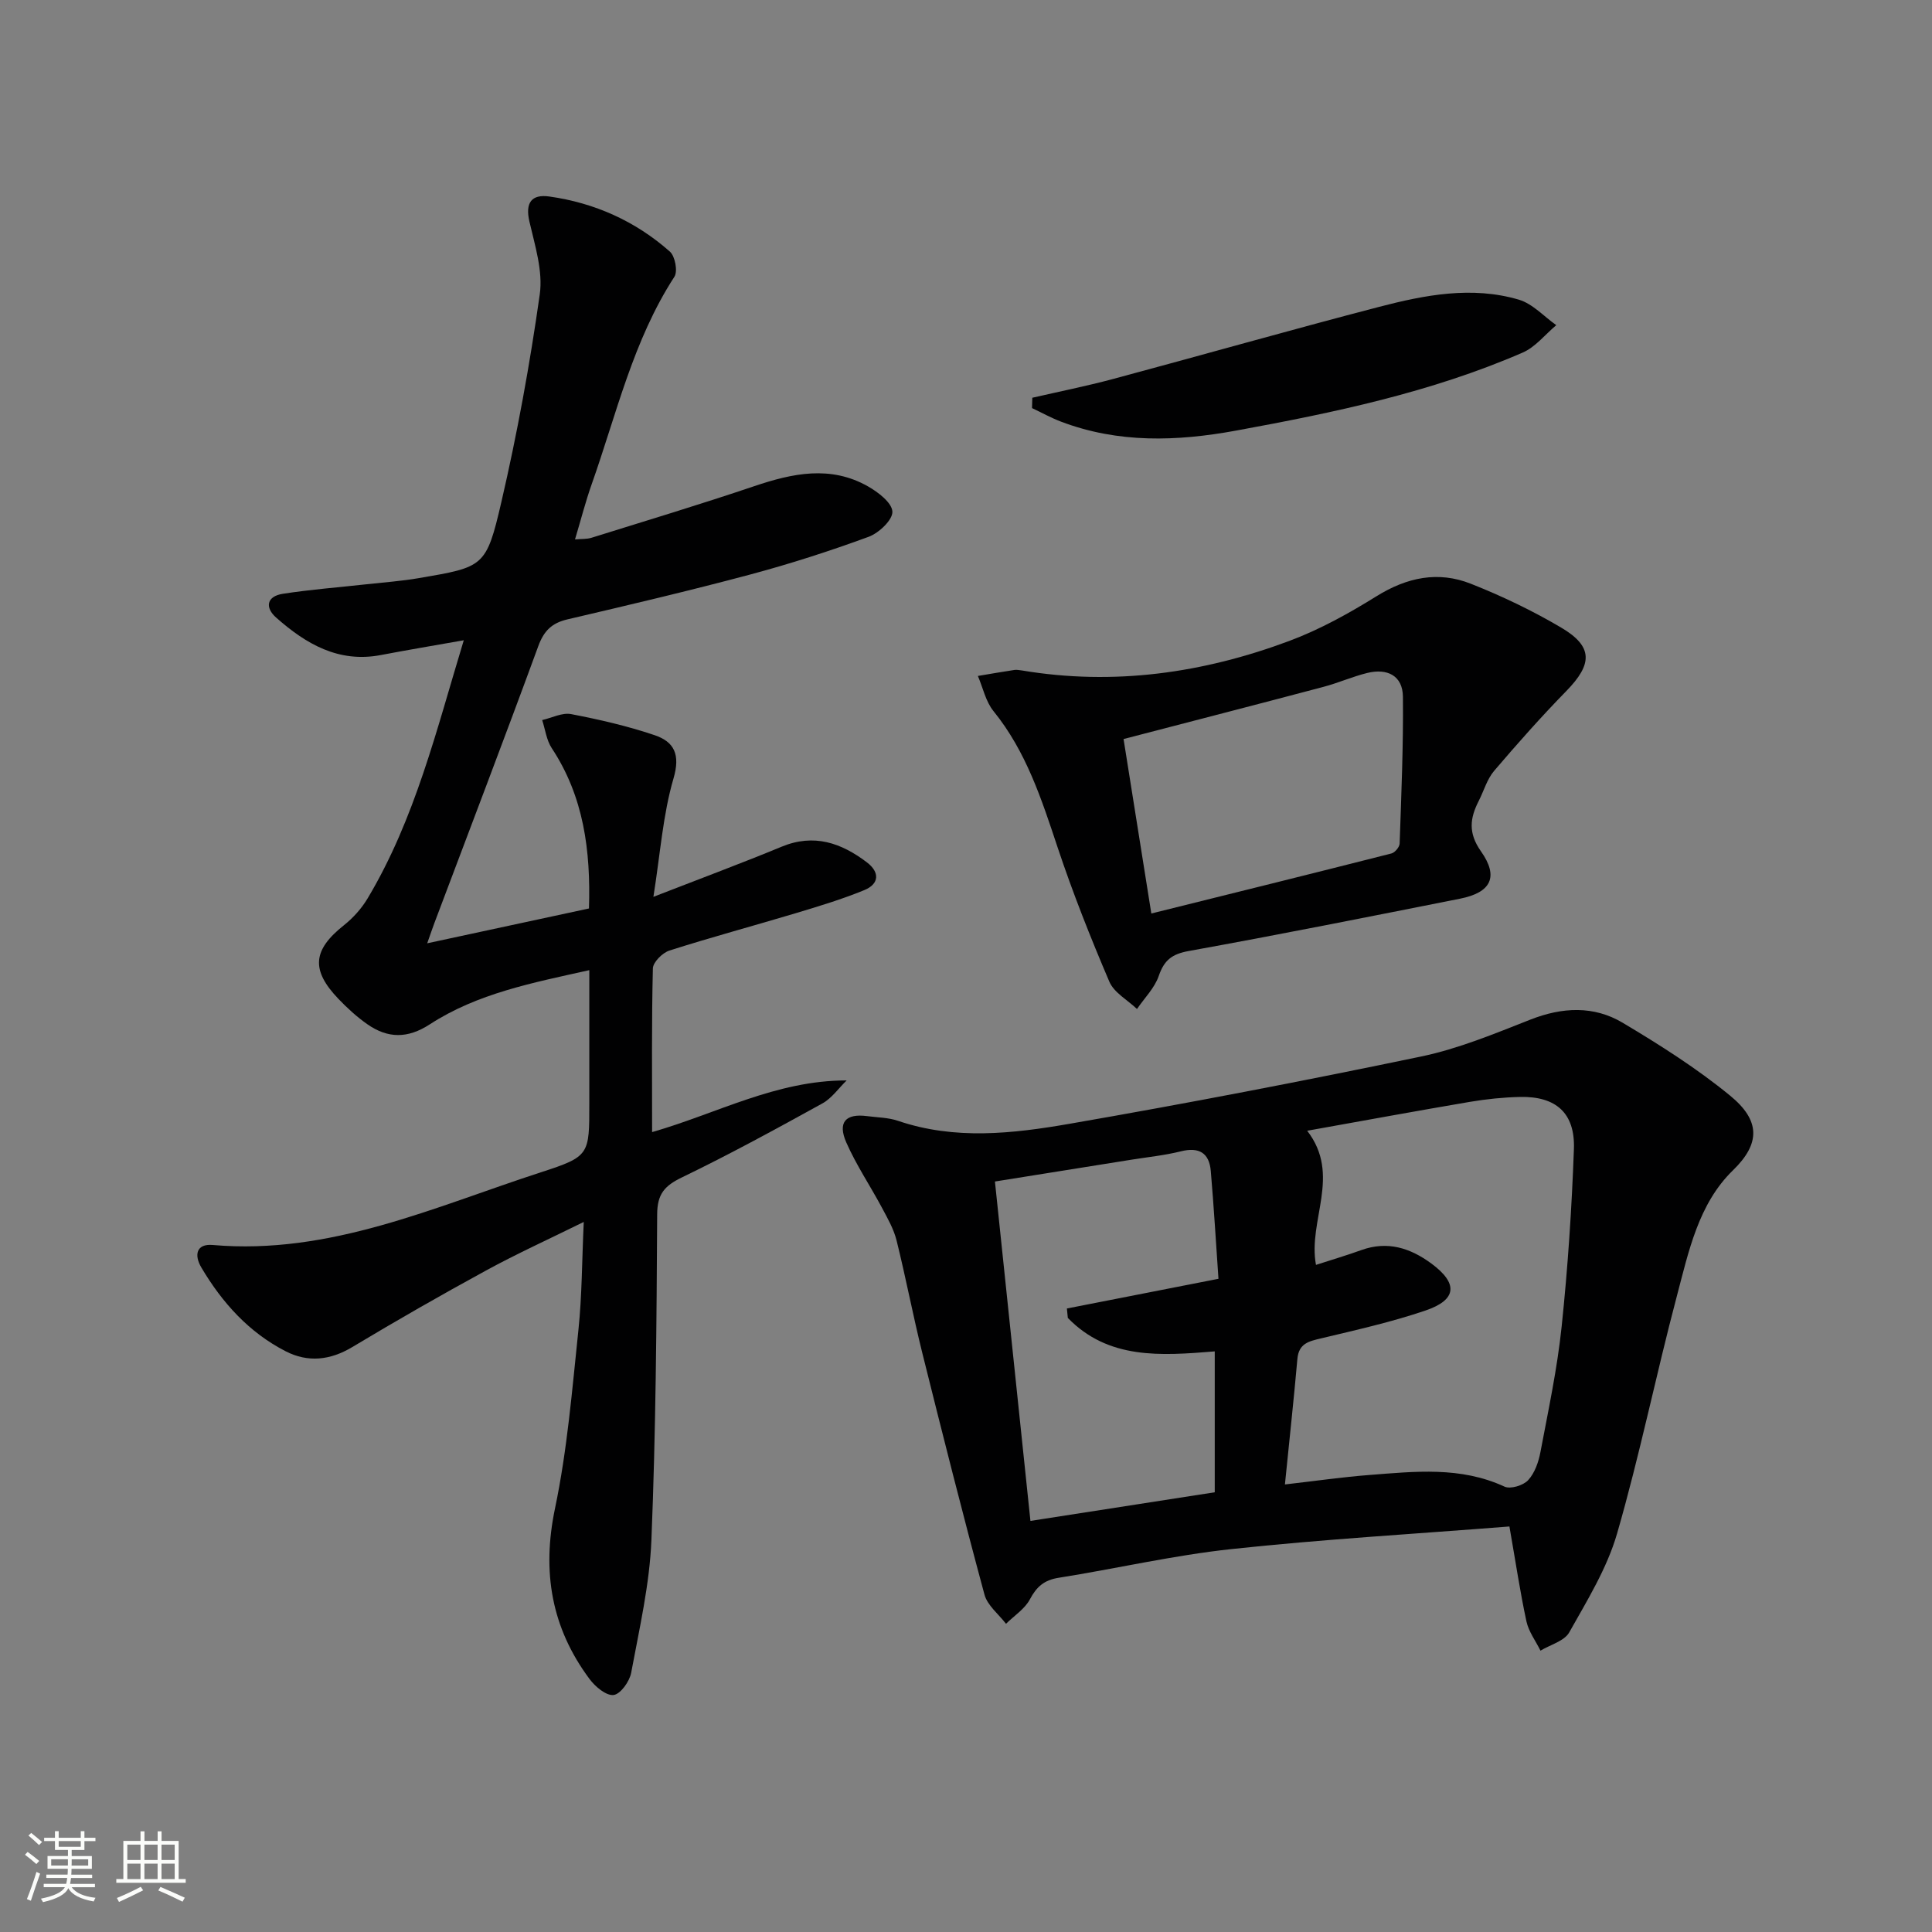
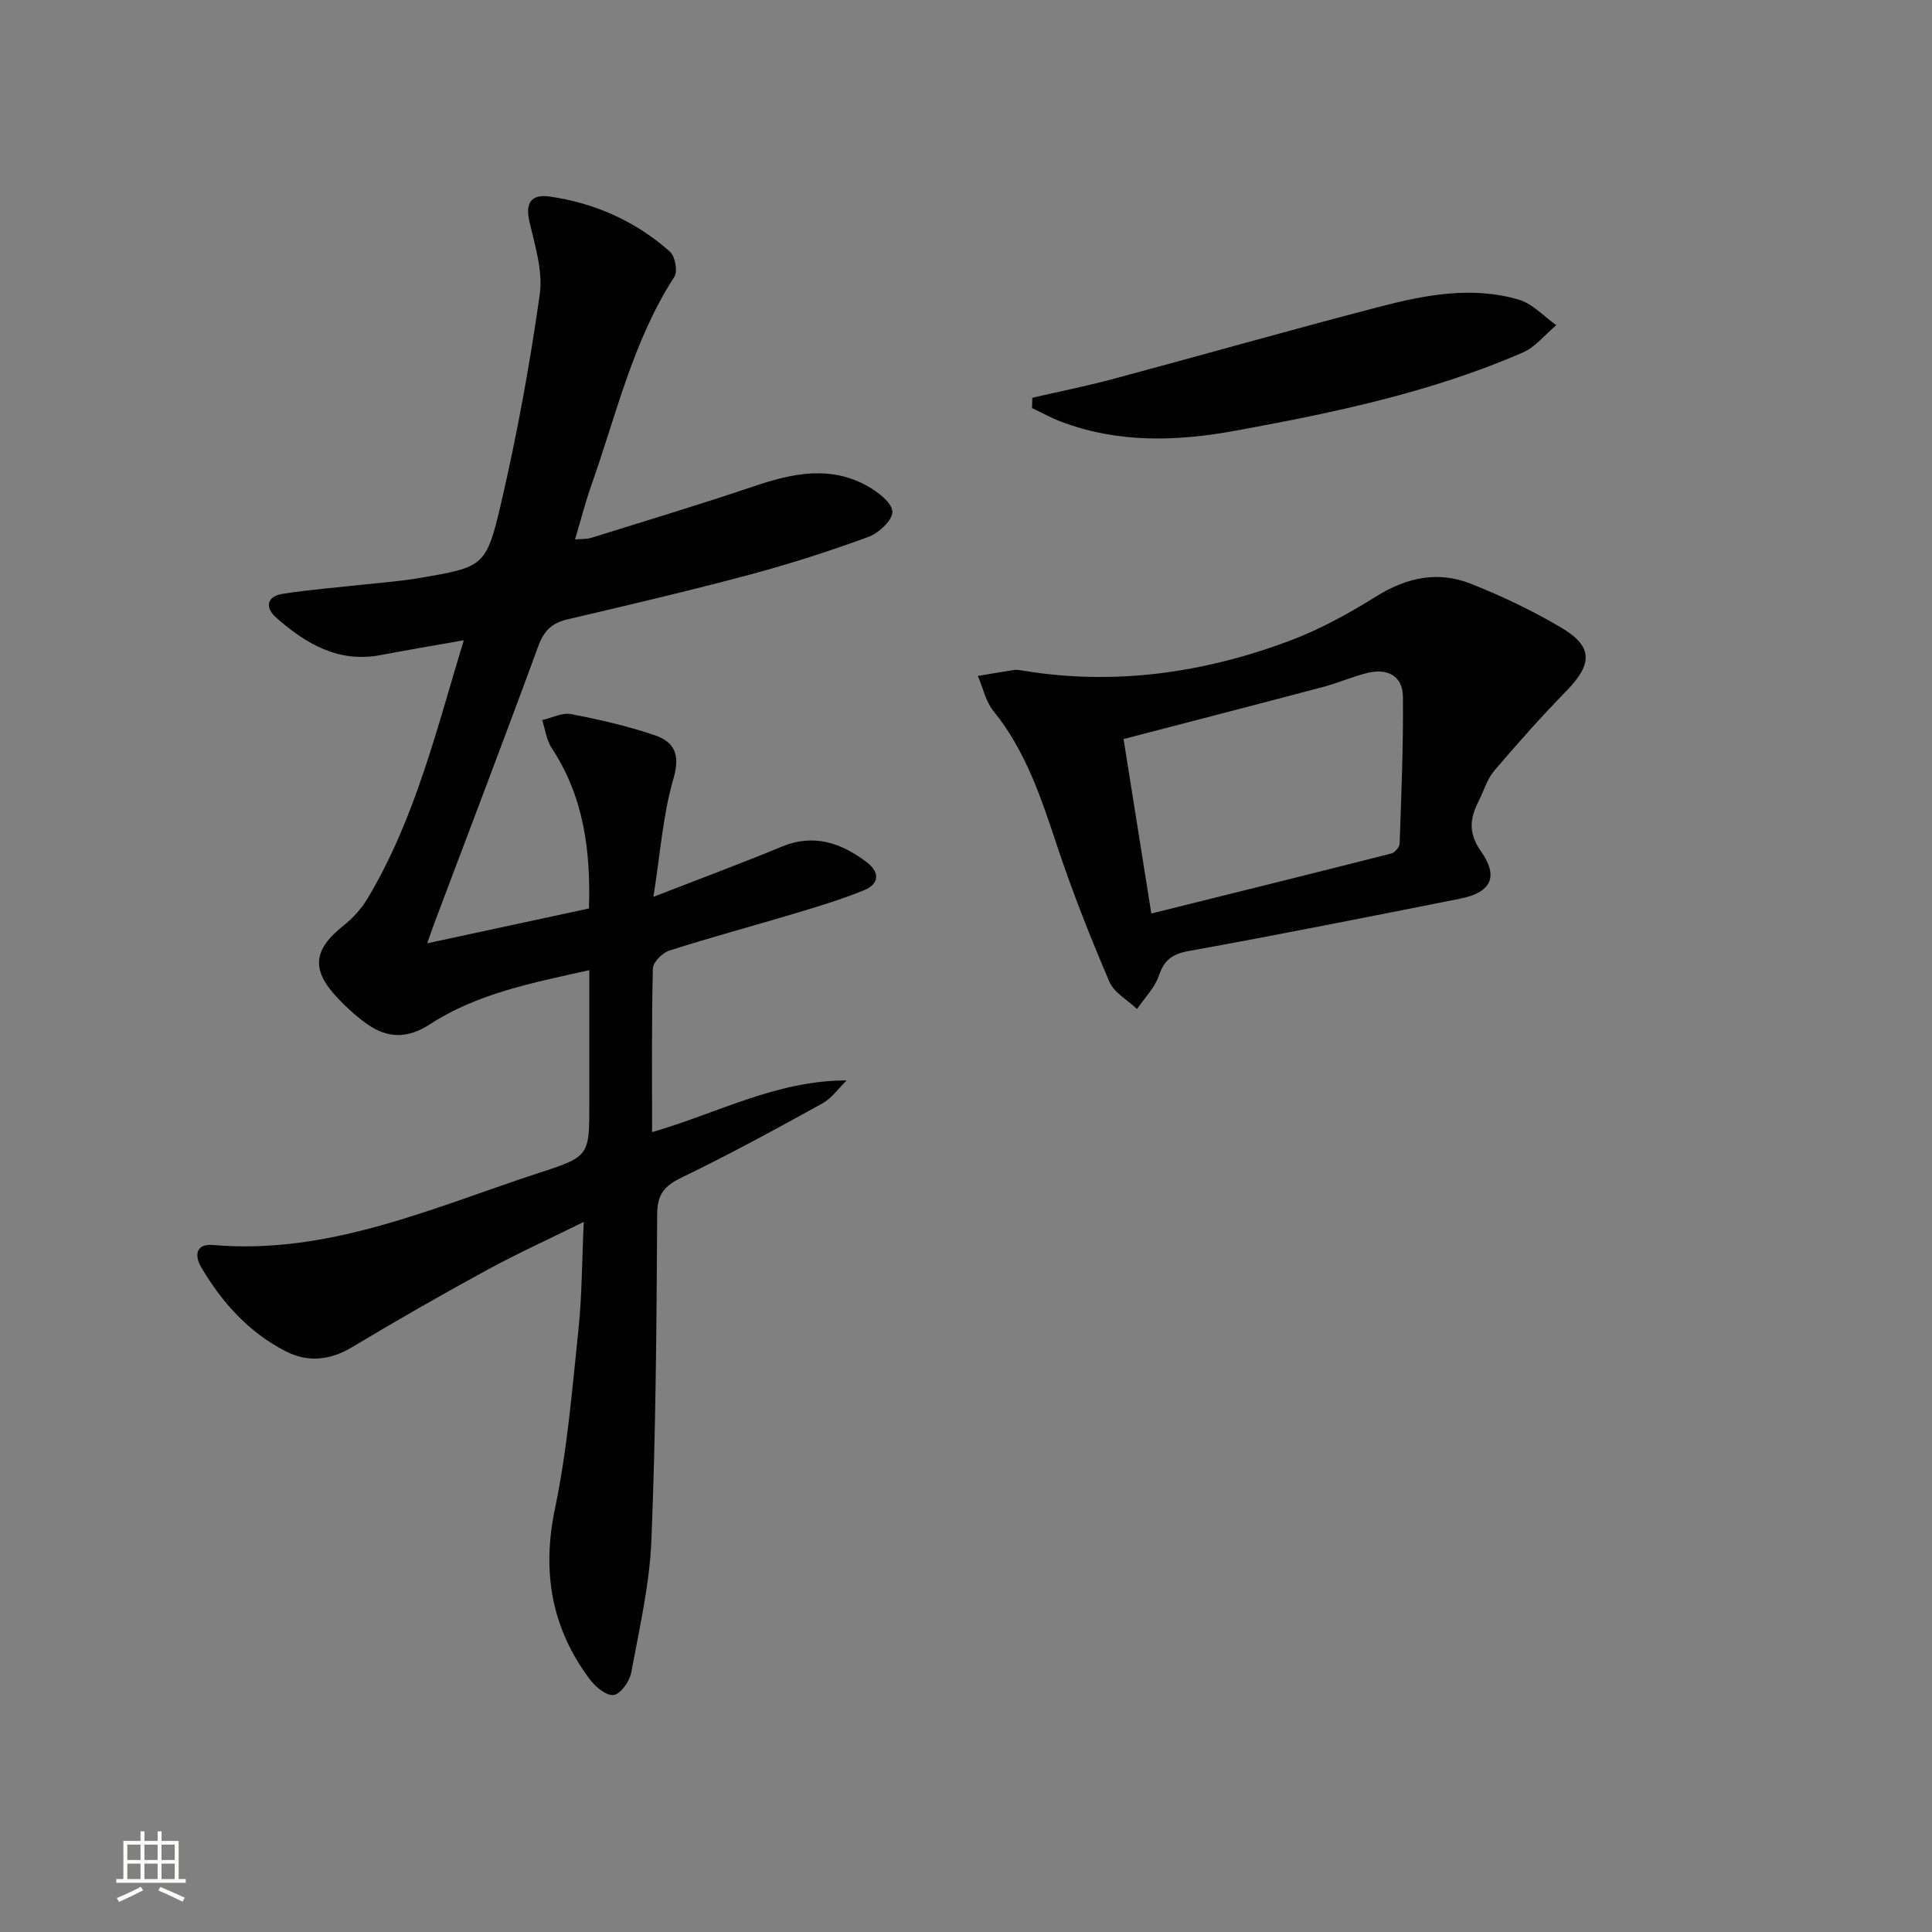
<svg xmlns="http://www.w3.org/2000/svg" enable-background="new 0 0 400 400" viewBox="0 0 400 400">
  <rect x="0" y="0" width="400" height="400" fill="#808080" stroke="none" />
-   <path d="m5.17 384 .55-.58c.85.61 1.65 1.24 2.4 1.87l-.59.64c-.83-.73-1.62-1.38-2.36-1.93m1.22 9.53-.82-.34c.71-1.76 1.37-3.64 1.98-5.63.24.13.5.25.76.36-.6 1.67-1.24 3.54-1.92 5.61m-.5-13.5.57-.54c.56.44 1.31 1.06 2.26 1.87l-.64.64c-.68-.66-1.41-1.32-2.19-1.97m3.25.46h2.24v-1.36h.77v1.36h4.57v-1.36h.76v1.36h2.28v.69h-2.28v1.84h-2.64v1.26h4.18v2.64h-4.21c0 .45-.02.86-.05 1.21h4.32v.69h-4.38c-.04.34-.1.75-.19 1.22h5.15v.69h-4.82c.87 1.19 2.51 1.92 4.93 2.19-.17.31-.3.57-.37.76-2.77-.49-4.52-1.41-5.26-2.76-.56 1.26-2.3 2.23-5.24 2.9-.12-.24-.26-.48-.43-.72 2.73-.55 4.38-1.34 4.96-2.38h-4.38v-.69h4.65c.1-.38.17-.79.21-1.22h-4.32v-.69h4.4c.03-.34.05-.75.05-1.21h-4.2v-2.64h4.23v-1.26h-2.69v-1.84h-2.24zm1.46 4.46v1.29h3.45c.01-.4.02-.57.01-.53v-.32-.45h-3.46zm1.55-2.59h4.57v-1.19h-4.57zm6.11 2.59h-3.42v.77c-.01.19-.01.37-.02.53h3.44z" fill="#fbfcfa" />
  <path d="m32.63 379.16h.82v1.98h3.54v7.89h1.46v.78h-14.37v-.78h1.46v-7.89h3.55v-1.98h.82v1.98h2.73v-1.98zm-3.49 11.48.5.73c-1.61.82-3.28 1.63-5 2.41-.13-.27-.28-.55-.44-.82 1.75-.72 3.4-1.49 4.94-2.32m-2.78-5.55h2.73v-3.18h-2.73zm0 3.95h2.73v-3.2h-2.73zm3.54-3.95h2.73v-3.18h-2.73zm0 3.95h2.73v-3.2h-2.73zm7.89 4.68c-1.84-.92-3.51-1.7-5.02-2.32l.45-.73c1.89.8 3.57 1.55 5.04 2.23zm-1.62-11.81h-2.73v3.18h2.73zm-2.73 7.13h2.73v-3.2h-2.73z" fill="#fbfcfa" />
  <g fill="#010102">
-     <path d="m120.86 252.99c-7.27 3.59-13.89 6.59-20.24 10.06-9.34 5.09-18.58 10.38-27.69 15.85-4.58 2.75-9.19 3.22-13.76.88-7.61-3.89-13.17-10.06-17.48-17.35-1.54-2.6-1.04-4.96 2.34-4.67 24.28 2.12 45.85-7.87 68.02-15.07 10.07-3.27 9.96-3.61 9.96-14.33 0-8.98 0-17.95 0-27.5-11.75 2.62-23.15 4.8-33.03 11.22-4.58 2.98-8.69 2.93-12.91-.01-2.16-1.51-4.16-3.34-5.99-5.25-5.77-6.02-5.32-10.15 1.15-15.28 1.91-1.52 3.65-3.47 4.9-5.57 9.81-16.43 14.24-34.84 19.89-53.41-6.17 1.09-11.68 2.01-17.17 3.06-8.76 1.67-15.52-2.31-21.67-7.75-2.38-2.1-1.97-4.41 1.37-4.93 5.73-.89 11.53-1.33 17.3-1.97 3.63-.4 7.29-.66 10.89-1.28 13.43-2.31 13.93-2.24 17.06-15.74 3.29-14.19 5.91-28.57 7.95-42.99.69-4.84-1-10.13-2.14-15.09-.91-3.92.46-5.69 4.09-5.19 9.42 1.32 17.87 5.11 24.99 11.41 1.08.95 1.67 4.09.93 5.22-8.56 13.2-11.97 28.4-17.11 42.92-1.27 3.58-2.21 7.28-3.46 11.45 1.35-.12 2.44-.04 3.41-.34 11.25-3.51 22.53-6.91 33.69-10.68 7.94-2.68 15.78-4.36 23.54.03 2.12 1.2 4.99 3.4 5.07 5.24.07 1.72-2.8 4.43-4.92 5.21-8.07 2.96-16.29 5.61-24.6 7.83-12.51 3.34-25.12 6.31-37.74 9.26-3.26.76-4.89 2.37-6.06 5.56-7.02 19.17-14.32 38.23-21.51 57.33-.41 1.08-.77 2.18-1.48 4.18 11.48-2.47 22.36-4.82 33.49-7.21.37-11.98-1.07-23.14-7.71-33.2-1.09-1.65-1.34-3.86-1.98-5.81 2.01-.45 4.15-1.59 6-1.23 5.83 1.12 11.66 2.46 17.28 4.36 4.05 1.37 5.37 3.98 3.91 8.97-2.19 7.48-2.72 15.45-4.16 24.5 9.93-3.86 18.3-6.97 26.55-10.38 6.69-2.77 12.34-.79 17.64 3.23 2.69 2.04 2.61 4.47-.53 5.76-4.58 1.88-9.35 3.32-14.1 4.75-8.74 2.62-17.55 4.99-26.24 7.76-1.44.46-3.39 2.4-3.43 3.7-.27 11.14-.16 22.29-.16 33.89 13.46-3.86 25.68-10.71 40.28-10.7-1.66 1.61-3.07 3.68-5.02 4.76-9.59 5.29-19.21 10.55-29.07 15.31-3.6 1.74-5.12 3.43-5.14 7.65-.12 22.47-.28 44.96-1.19 67.4-.37 9.22-2.5 18.38-4.19 27.51-.33 1.8-2.2 4.42-3.63 4.61-1.52.2-3.81-1.71-4.98-3.29-7.91-10.62-9.91-22.21-7.16-35.35 2.54-12.13 3.55-24.61 4.85-36.98.74-7.08.72-14.21 1.1-22.32z" />
-     <path d="m312.51 316.04c-19.51 1.54-38.58 2.64-57.54 4.68-12.02 1.29-23.87 4.05-35.83 5.95-2.96.47-4.53 1.85-5.91 4.45-1.06 2-3.26 3.4-4.95 5.07-1.52-2-3.84-3.78-4.45-6.03-4.5-16.64-8.72-33.36-12.89-50.09-1.92-7.72-3.4-15.55-5.32-23.27-.59-2.36-1.86-4.57-3.02-6.75-2.42-4.53-5.33-8.84-7.39-13.53-1.83-4.18-.11-6.02 4.3-5.44 2.14.28 4.39.29 6.4.97 11.79 4.02 23.77 2.66 35.52.62 24.34-4.22 48.61-8.89 72.79-13.93 7.73-1.61 15.2-4.72 22.6-7.63 6.63-2.61 13.16-2.93 19.17.66 7.68 4.58 15.32 9.42 22.21 15.07 6.24 5.11 6.34 9.88.59 15.46-7.15 6.94-9.17 16.8-11.62 26.06-4.33 16.34-7.68 32.94-12.38 49.17-2.08 7.18-6.19 13.84-9.9 20.44-1.01 1.8-3.92 2.55-5.95 3.78-1-2.02-2.45-3.94-2.91-6.07-1.29-5.97-2.19-12.04-3.52-19.64zm-46.48-8.7c6.31-.72 11.88-1.53 17.48-1.96 9.43-.73 18.89-1.8 27.98 2.41 1.23.57 3.88-.24 4.89-1.33 1.37-1.48 2.16-3.76 2.55-5.82 1.63-8.63 3.48-17.25 4.39-25.97 1.28-12.21 2.1-24.5 2.54-36.77.27-7.46-3.72-10.95-11.15-10.79-3.47.08-6.97.44-10.4 1.02-11.06 1.88-22.1 3.91-33.67 5.98 7.13 9.23.09 18.56 1.82 27.77 3.15-1.02 6.3-1.95 9.38-3.06 5.42-1.96 10.14-.44 14.51 2.78 5.57 4.11 5.32 7.51-1.22 9.73-7.03 2.39-14.32 4.02-21.55 5.75-2.56.61-4.68 1.02-4.97 4.27-.74 8.4-1.66 16.78-2.58 25.99zm-14.53 1.62c0-10.29 0-19.66 0-29.17-11.22.91-22.02 1.71-30.42-6.93-.06-.65-.13-1.3-.19-1.95 10.25-2.01 20.5-4.02 31.38-6.15-.52-7.45-.95-14.89-1.59-22.32-.32-3.74-2.43-5.01-6.19-4.07-3.37.84-6.85 1.19-10.29 1.74-9.27 1.49-18.54 2.96-28.21 4.51 2.48 23.68 4.9 46.84 7.35 70.27 13.43-2.09 25.83-4.02 38.16-5.93z" />
+     <path d="m120.86 252.99c-7.27 3.59-13.89 6.59-20.24 10.06-9.34 5.09-18.58 10.38-27.69 15.85-4.58 2.75-9.19 3.22-13.76.88-7.61-3.89-13.17-10.06-17.48-17.35-1.54-2.6-1.04-4.96 2.34-4.67 24.28 2.12 45.85-7.87 68.02-15.07 10.07-3.27 9.96-3.61 9.96-14.33 0-8.98 0-17.95 0-27.5-11.75 2.62-23.15 4.8-33.03 11.22-4.58 2.98-8.69 2.93-12.91-.01-2.16-1.51-4.16-3.34-5.99-5.25-5.77-6.02-5.32-10.15 1.15-15.28 1.91-1.52 3.65-3.47 4.9-5.57 9.81-16.43 14.24-34.84 19.89-53.41-6.17 1.09-11.68 2.01-17.17 3.06-8.76 1.67-15.52-2.31-21.67-7.75-2.38-2.1-1.97-4.41 1.37-4.93 5.73-.89 11.53-1.33 17.3-1.97 3.63-.4 7.29-.66 10.89-1.28 13.43-2.31 13.93-2.24 17.06-15.74 3.29-14.19 5.91-28.57 7.95-42.99.69-4.84-1-10.13-2.14-15.09-.91-3.92.46-5.69 4.09-5.19 9.42 1.32 17.87 5.11 24.99 11.41 1.08.95 1.67 4.09.93 5.22-8.56 13.2-11.97 28.4-17.11 42.92-1.27 3.58-2.21 7.28-3.46 11.45 1.35-.12 2.44-.04 3.41-.34 11.25-3.51 22.53-6.91 33.69-10.68 7.94-2.68 15.78-4.36 23.54.03 2.12 1.2 4.99 3.4 5.07 5.24.07 1.72-2.8 4.43-4.92 5.21-8.07 2.96-16.29 5.61-24.6 7.83-12.51 3.34-25.12 6.31-37.74 9.26-3.26.76-4.89 2.37-6.06 5.56-7.02 19.17-14.32 38.23-21.51 57.33-.41 1.08-.77 2.18-1.48 4.18 11.48-2.47 22.36-4.82 33.49-7.21.37-11.98-1.07-23.14-7.71-33.2-1.09-1.65-1.34-3.86-1.98-5.81 2.01-.45 4.15-1.59 6-1.23 5.83 1.12 11.66 2.46 17.28 4.36 4.05 1.37 5.37 3.98 3.91 8.97-2.19 7.48-2.72 15.45-4.16 24.5 9.93-3.86 18.3-6.97 26.55-10.38 6.69-2.77 12.34-.79 17.64 3.23 2.69 2.04 2.61 4.47-.53 5.76-4.58 1.88-9.35 3.32-14.1 4.75-8.74 2.62-17.55 4.99-26.24 7.76-1.44.46-3.39 2.4-3.43 3.7-.27 11.14-.16 22.29-.16 33.89 13.46-3.86 25.68-10.71 40.28-10.7-1.66 1.61-3.07 3.68-5.02 4.76-9.59 5.29-19.21 10.55-29.07 15.31-3.6 1.74-5.12 3.43-5.14 7.65-.12 22.47-.28 44.96-1.19 67.4-.37 9.22-2.5 18.38-4.19 27.51-.33 1.8-2.2 4.42-3.63 4.61-1.52.2-3.81-1.71-4.98-3.29-7.91-10.62-9.91-22.21-7.16-35.35 2.54-12.13 3.55-24.61 4.85-36.98.74-7.08.72-14.21 1.1-22.32" />
    <path d="m211.57 138.81c19.03 3.19 37.49.56 55.36-6.11 6.32-2.36 12.36-5.71 18.1-9.28 6.27-3.89 12.72-5.24 19.47-2.57 6.45 2.55 12.79 5.58 18.76 9.11 6.59 3.9 6.48 7.53 1.04 13.1-5.19 5.31-10.13 10.88-14.95 16.53-1.47 1.72-2.12 4.12-3.18 6.2-1.83 3.58-2.25 6.64.45 10.47 3.75 5.31 2.06 8.53-4.32 9.8-18.71 3.71-37.42 7.45-56.2 10.84-3.47.63-5.07 1.89-6.19 5.15-.86 2.51-2.96 4.58-4.51 6.85-1.95-1.86-4.74-3.37-5.72-5.65-3.9-9.13-7.57-18.38-10.71-27.8-3.32-9.96-6.5-19.86-13.27-28.21-1.62-1.99-2.19-4.84-3.24-7.29 2.53-.42 5.06-.87 7.6-1.25.5-.07 1.01.07 1.51.11zm26.8 50.32c16.95-4.21 33.34-8.27 49.71-12.43.72-.18 1.68-1.33 1.7-2.05.35-10.13.78-20.27.68-30.39-.04-4.42-3.28-5.94-7.39-4.93-3.05.75-5.96 2.05-9 2.86-13.61 3.61-27.24 7.12-41.45 10.82 1.89 11.85 3.78 23.74 5.75 36.12z" />
    <path d="m213.73 82.35c5.56-1.28 11.16-2.4 16.66-3.87 18.38-4.93 36.69-10.14 55.11-14.94 9.49-2.47 19.23-4.36 28.95-1.5 2.86.84 5.19 3.47 7.76 5.28-2.3 1.93-4.32 4.54-6.96 5.68-18.98 8.24-39.08 12.44-59.33 16.15-12.27 2.25-24.37 2.65-36.24-1.85-2.06-.78-4.01-1.87-6.01-2.81.03-.72.05-1.43.06-2.14z" />
  </g>
</svg>